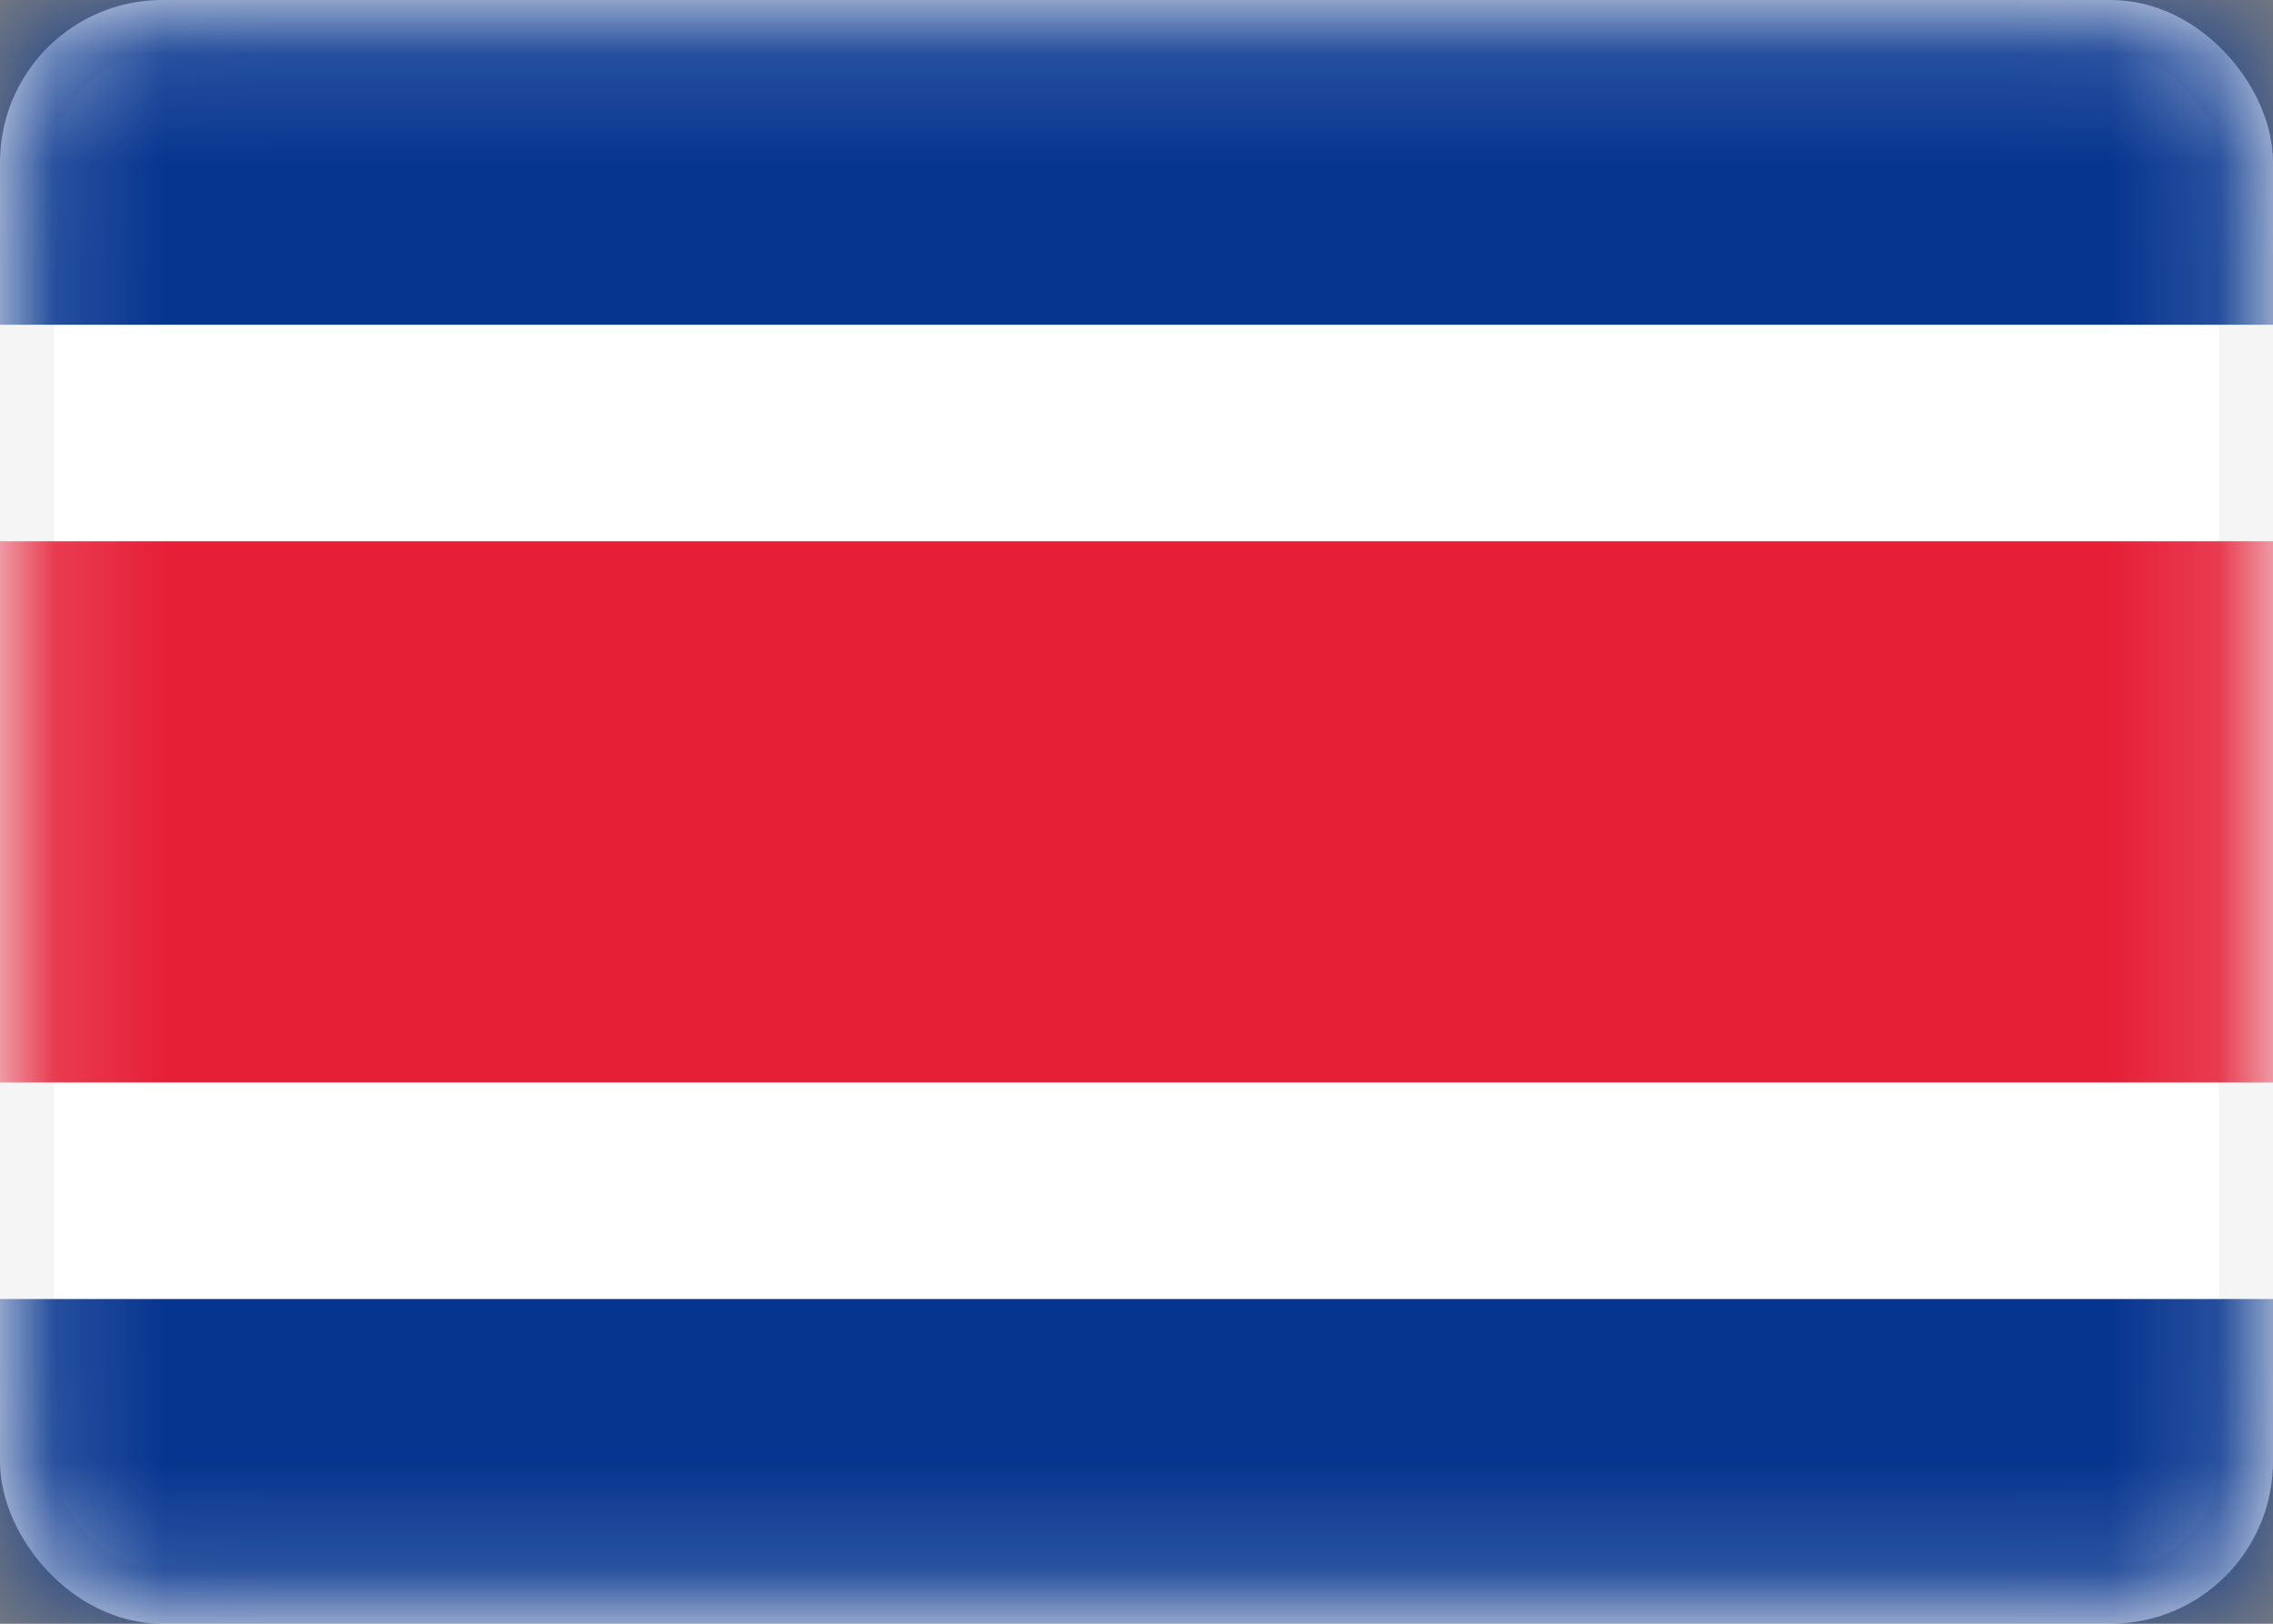
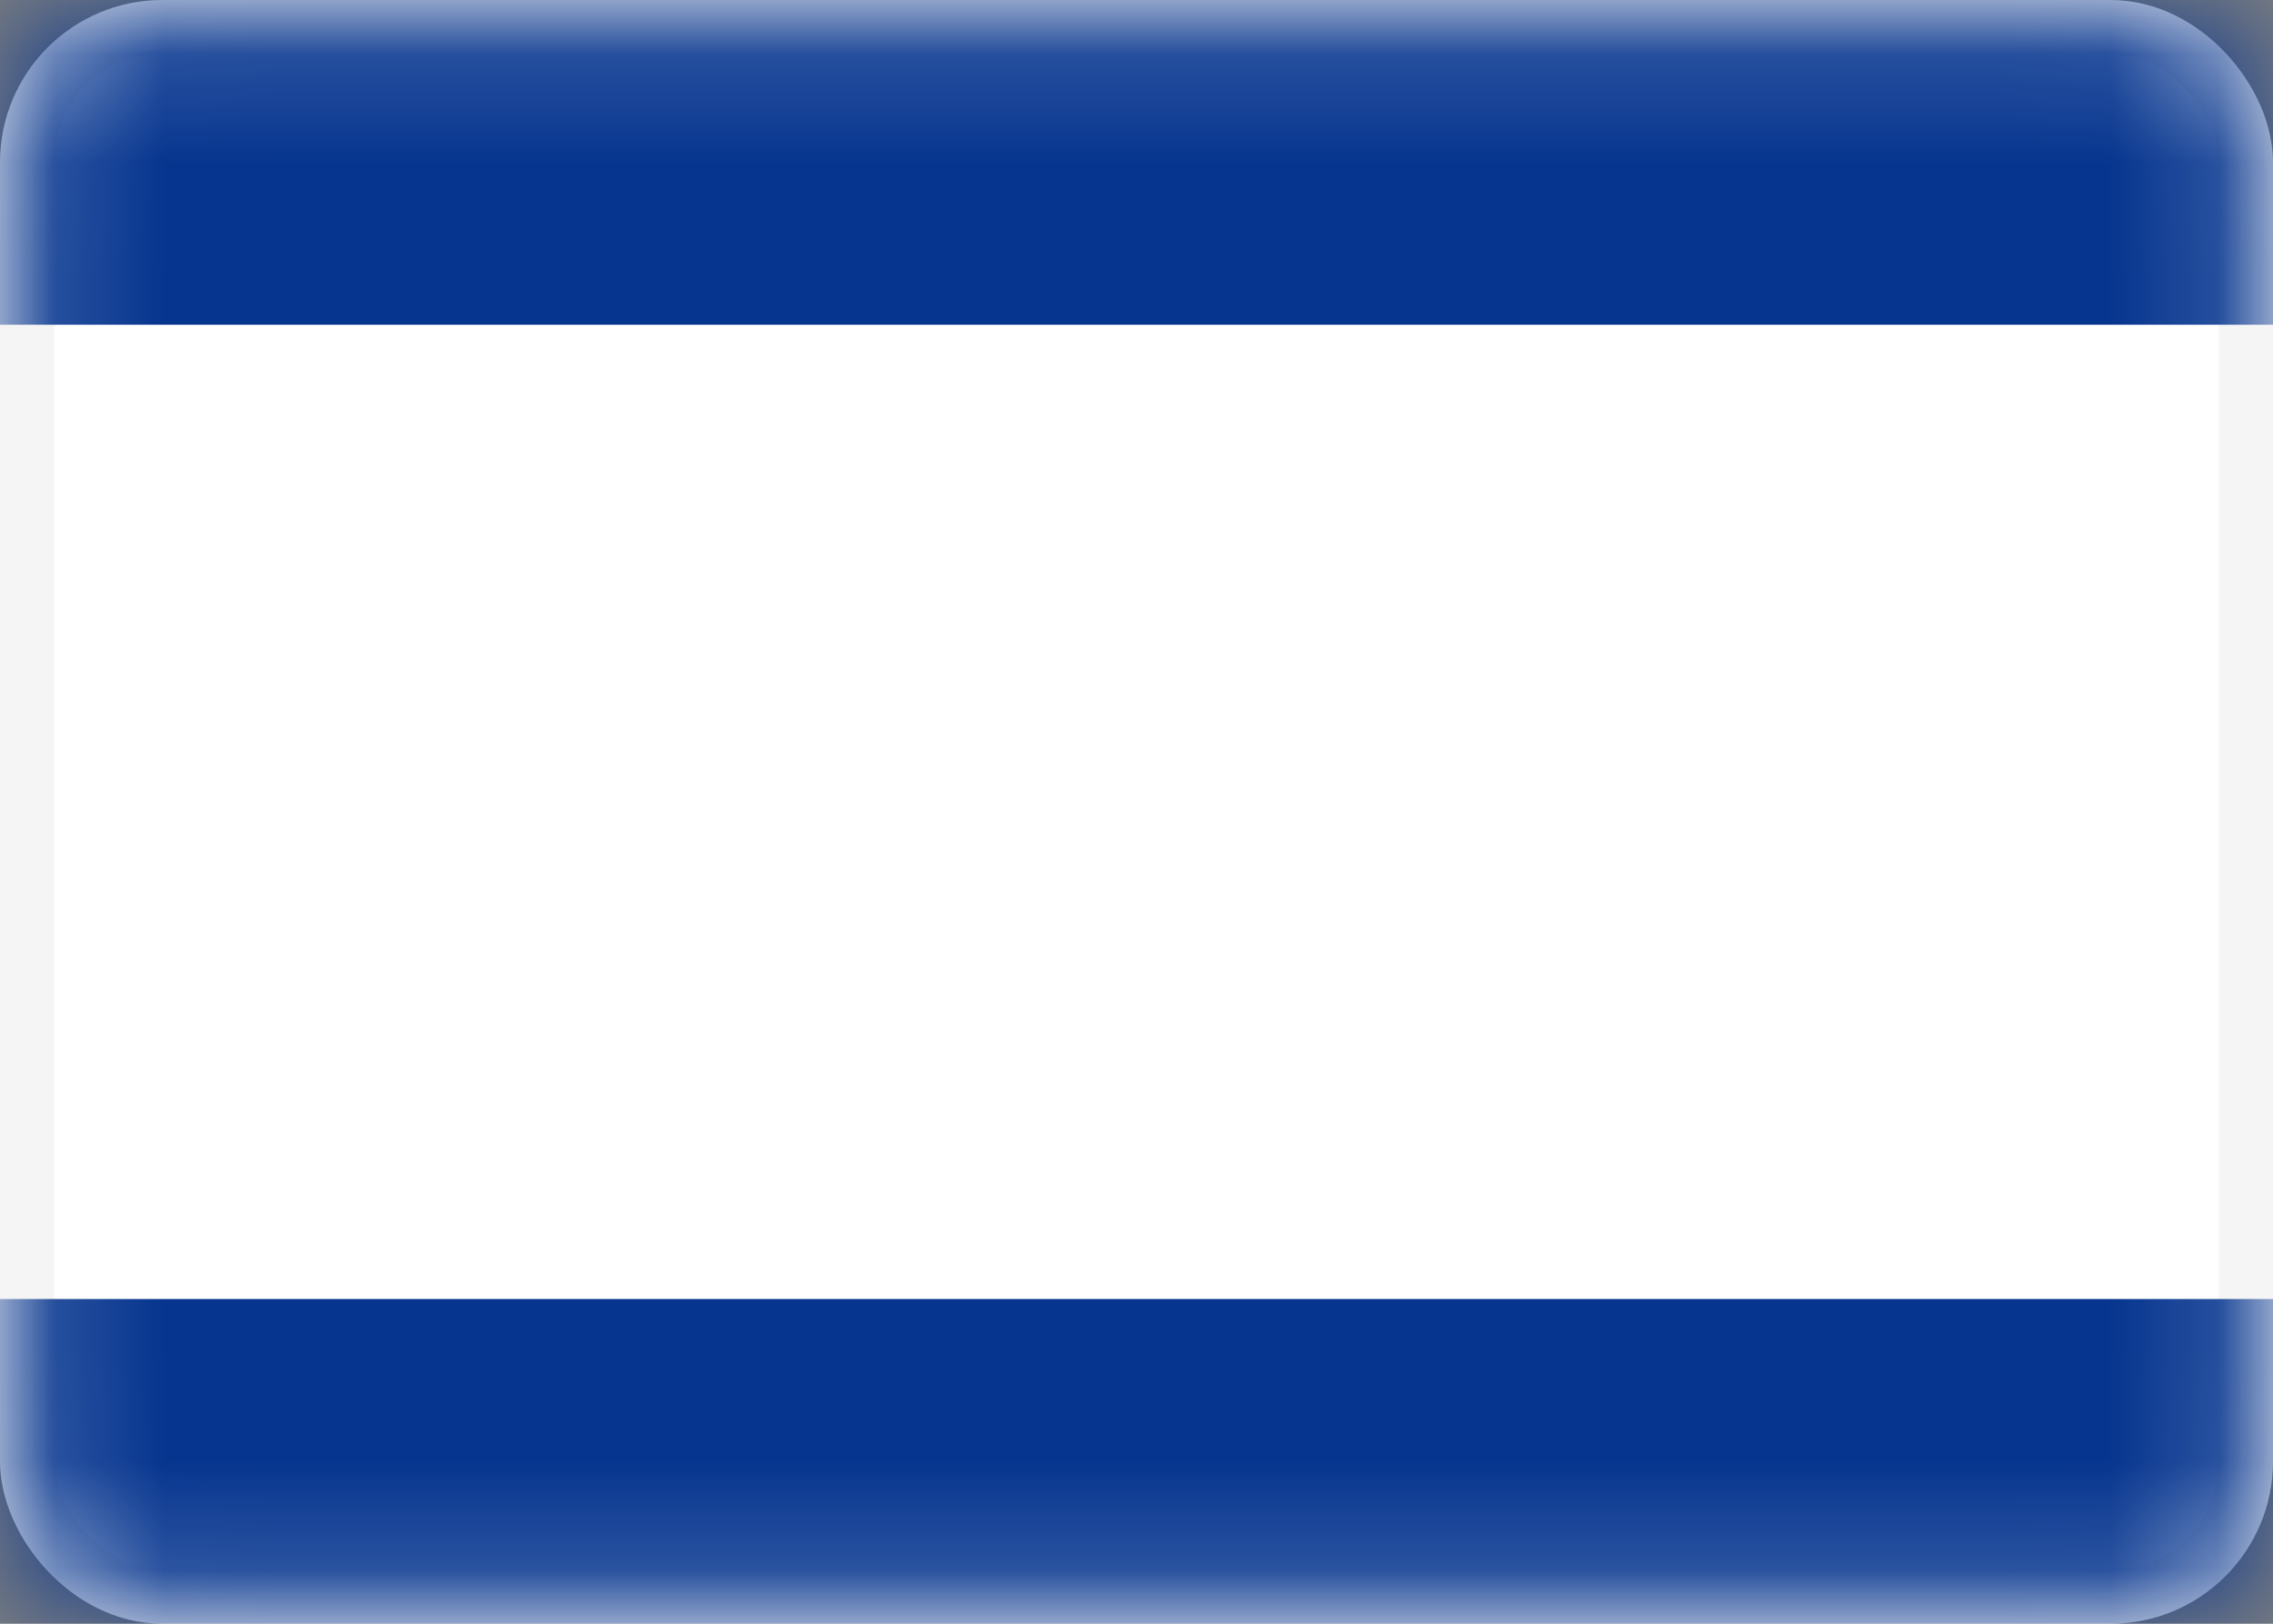
<svg xmlns="http://www.w3.org/2000/svg" width="21" height="15" viewBox="0 0 21 15" fill="none">
  <rect x="0" y="0" width="21" height="15" fill="#808080" stroke="none" />
  <rect x="0.25" y="0.25" width="20.5" height="14.5" rx="1.25" fill="white" stroke="#F5F5F5" stroke-width="0.5" />
  <mask id="mask0_5_8782" style="mask-type:luminance" maskUnits="userSpaceOnUse" x="0" y="0" width="21" height="15">
    <rect x="0.25" y="0.25" width="20.5" height="14.5" rx="1.25" fill="white" stroke="white" stroke-width="0.5" />
  </mask>
  <g mask="url(#mask0_5_8782)">
    <path fill-rule="evenodd" clip-rule="evenodd" d="M0 3H21V0H0V3Z" fill="#06358F" />
-     <path fill-rule="evenodd" clip-rule="evenodd" d="M0 15H21V12H0V15Z" fill="#06358F" />
-     <path fill-rule="evenodd" clip-rule="evenodd" d="M0 10H21V5H0V10Z" fill="#E61F37" />
+     <path fill-rule="evenodd" clip-rule="evenodd" d="M0 15H21V12H0Z" fill="#06358F" />
  </g>
</svg>